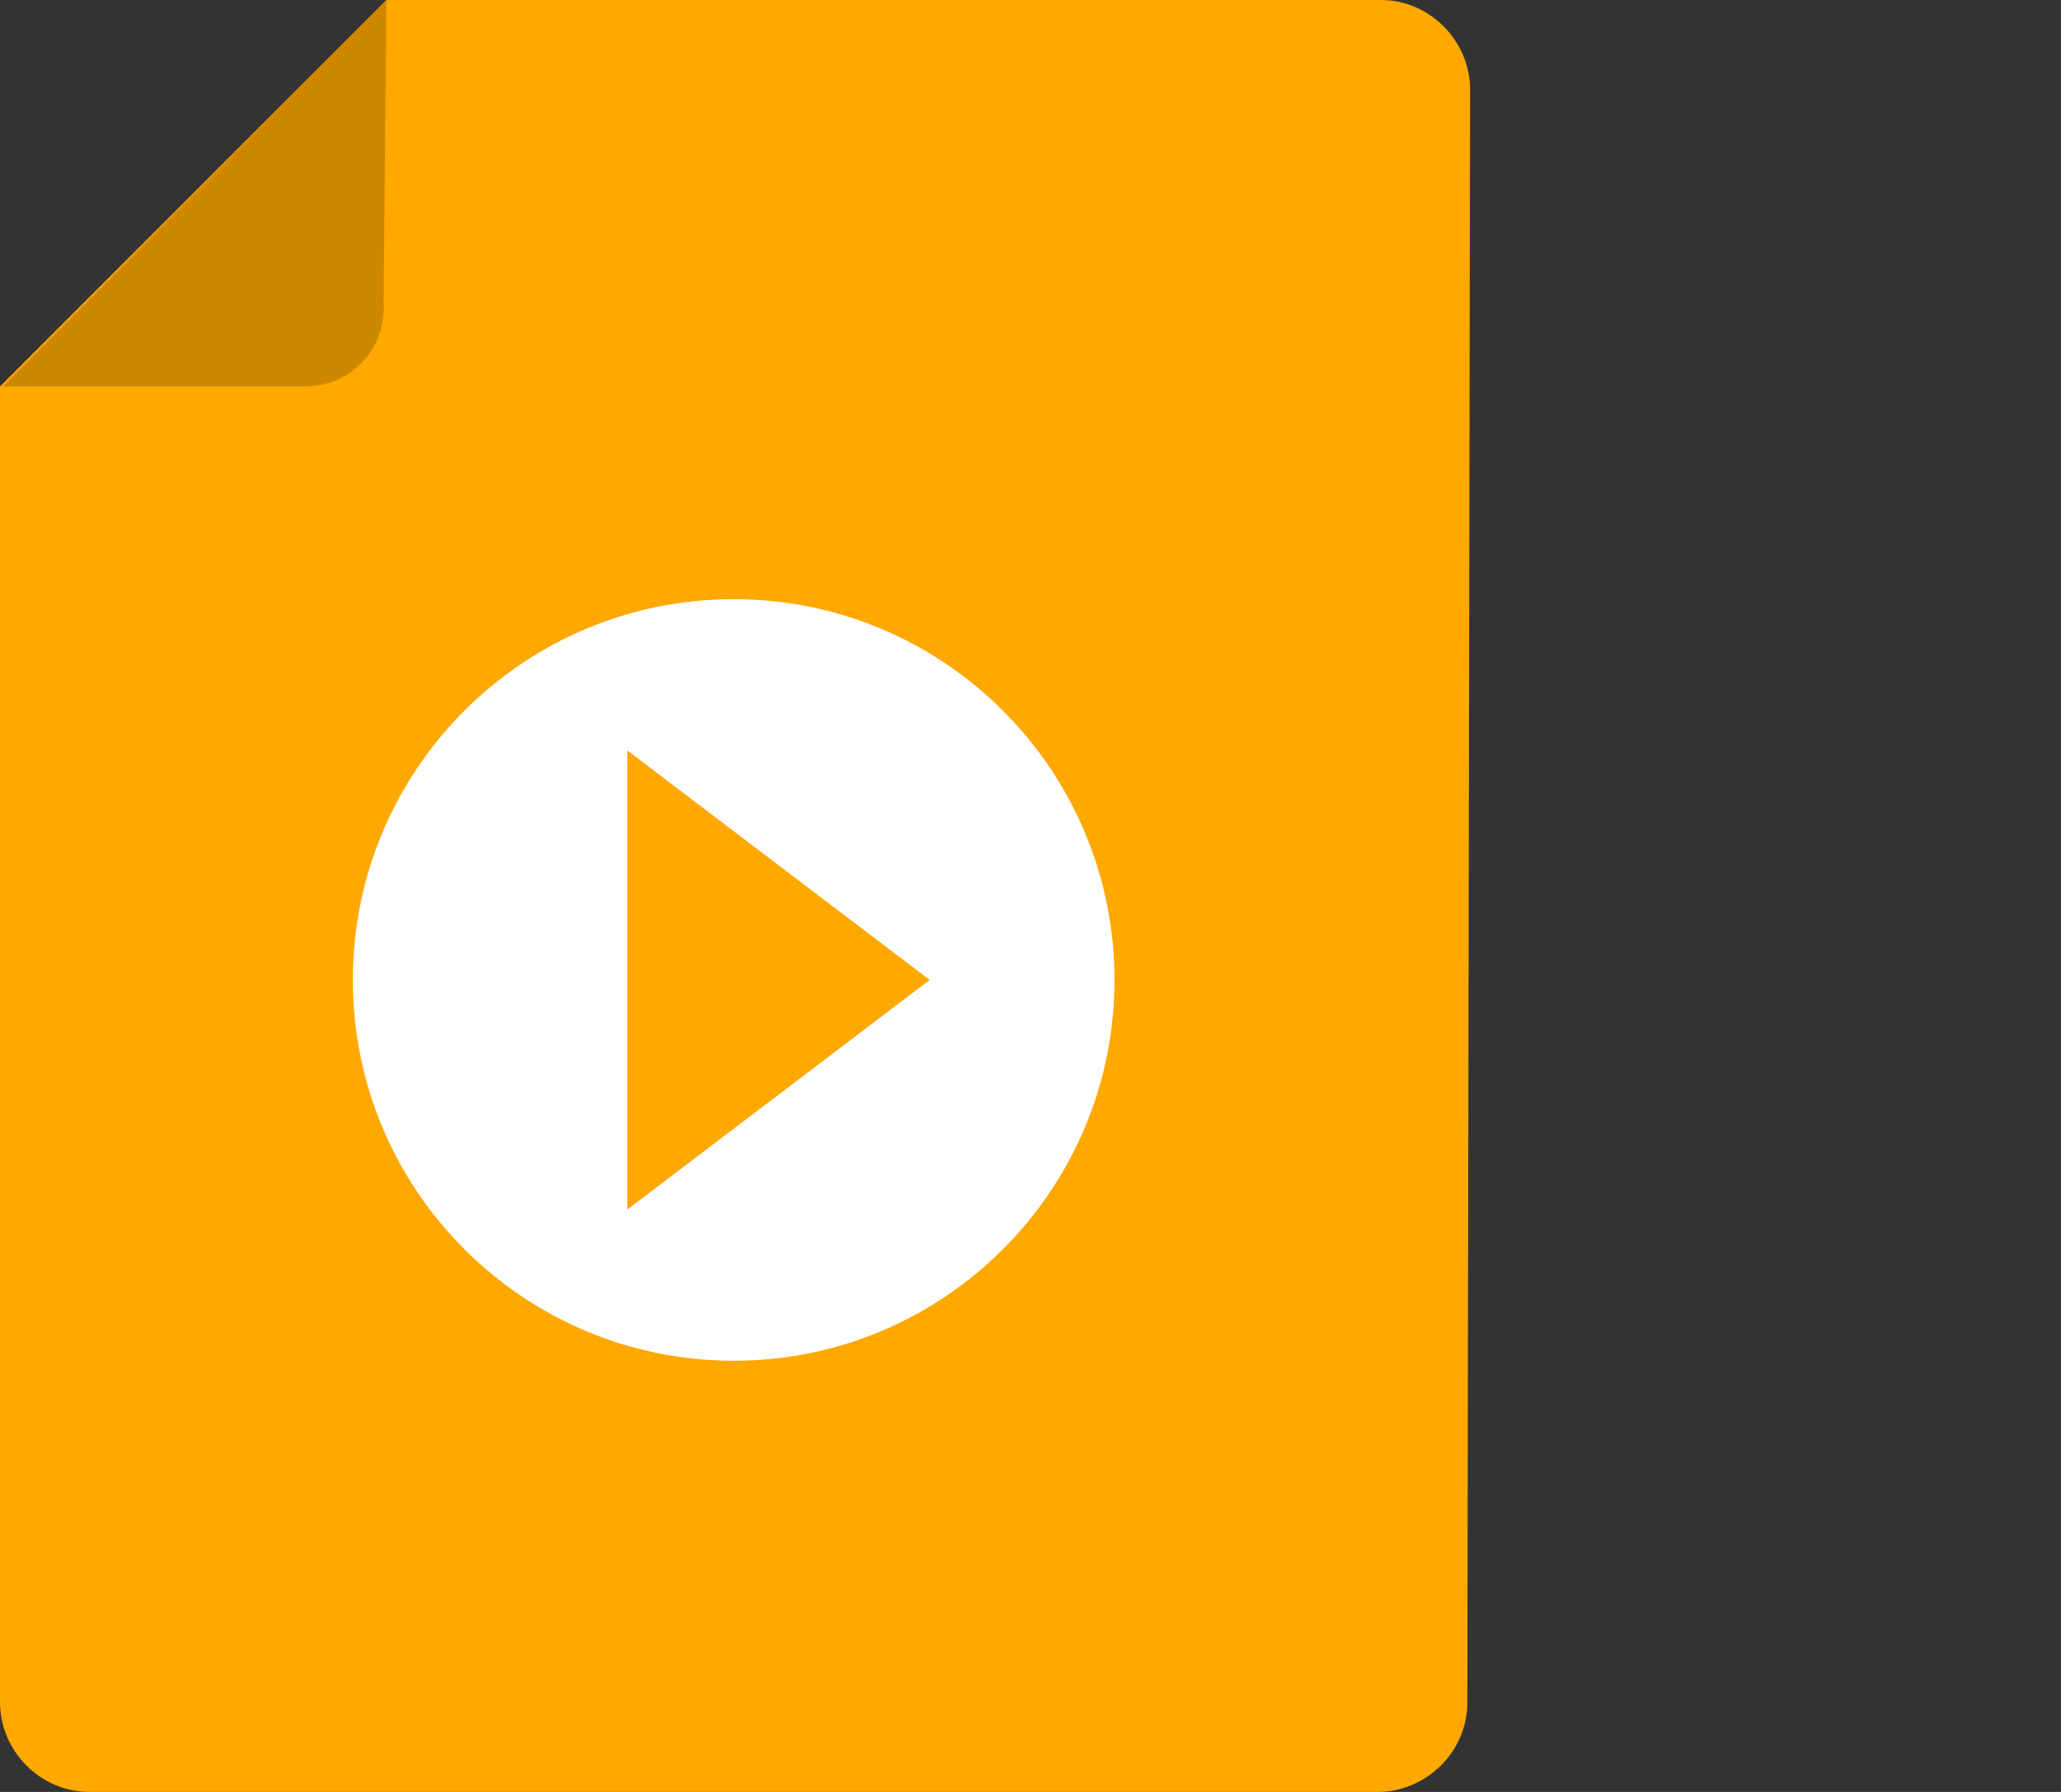
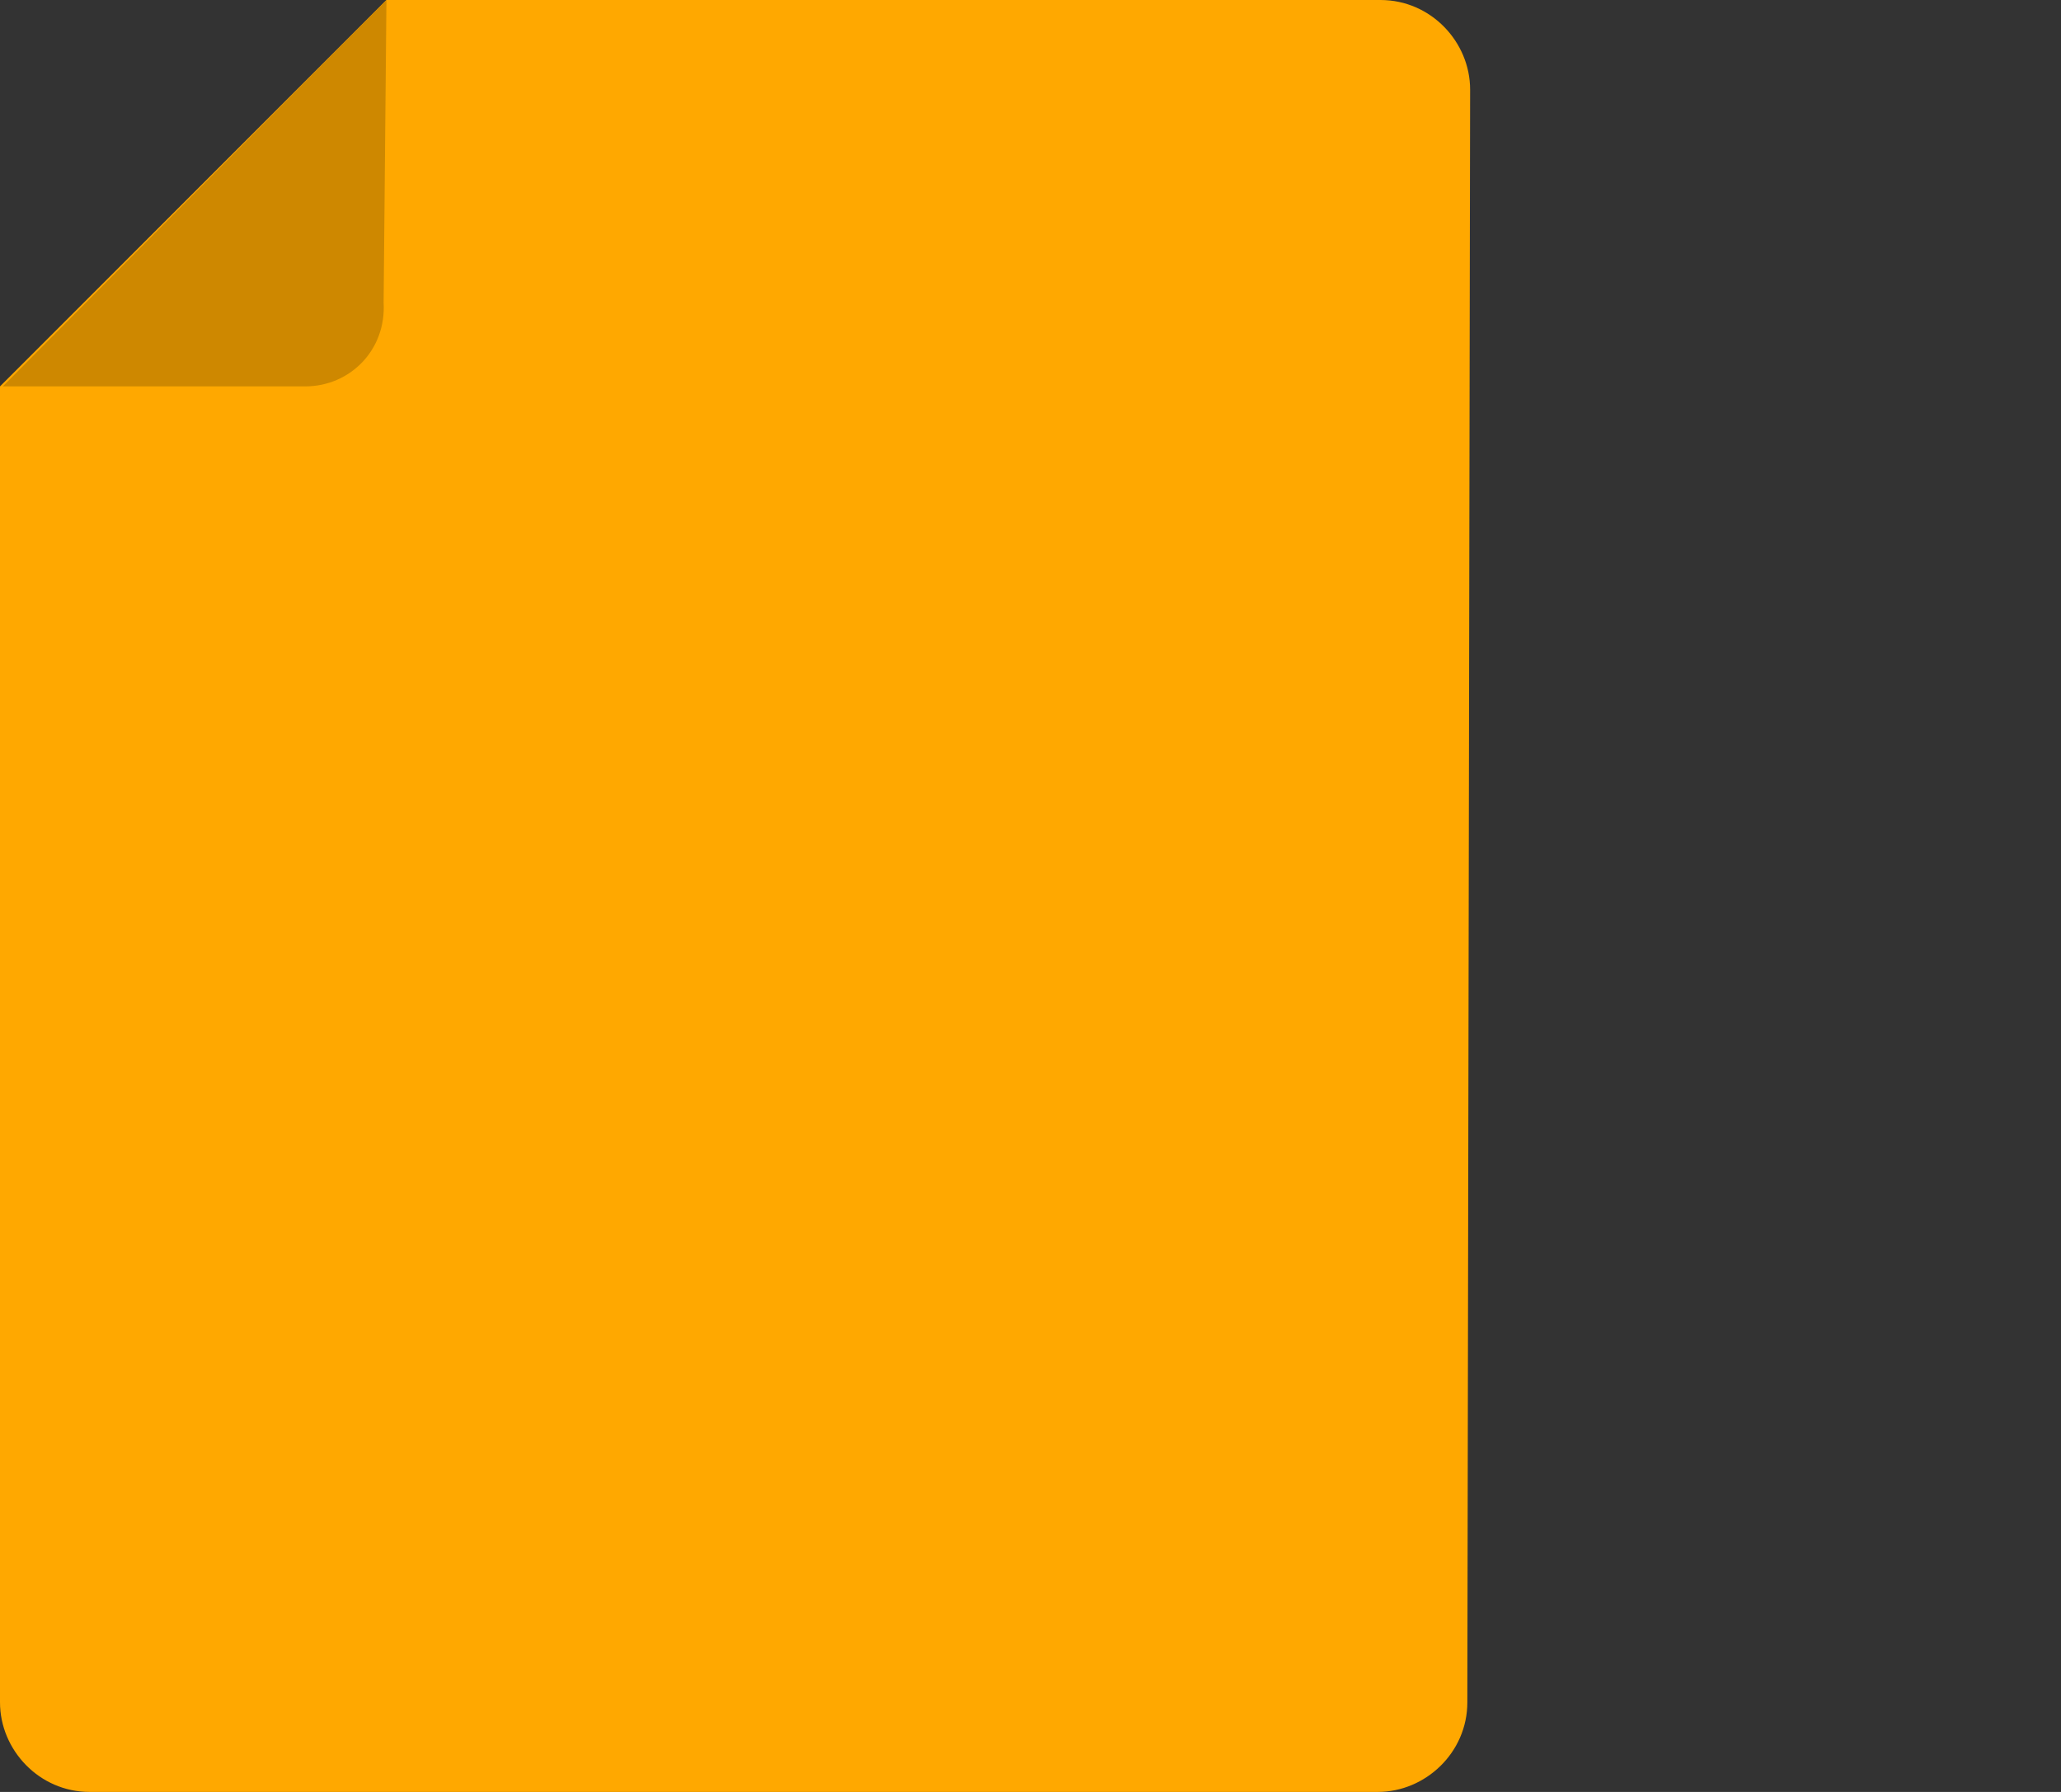
<svg xmlns="http://www.w3.org/2000/svg" width="46" height="40" viewBox="0 0 46 40" fill="none">
  <rect x="0" y="0" width="46" height="40" fill="#333333" stroke="none" />
  <path d="M0 8.625V38C0 39.062 0.875 40 2 40H30.75C31.812 40 32.75 39.125 32.75 38L32.812 2C32.812 0.938 31.938 0 30.812 0L8.625 0L0 8.625Z" fill="#FFA800" />
  <path d="M6.812 8.625H0.062L8.625 0L8.562 6.75C8.625 7.812 7.812 8.625 6.812 8.625Z" fill="#CE8800" />
-   <path d="M16.375 30.375C21.069 30.375 24.875 26.569 24.875 21.875C24.875 17.181 21.069 13.375 16.375 13.375C11.681 13.375 7.875 17.181 7.875 21.875C7.875 26.569 11.681 30.375 16.375 30.375Z" fill="white" />
  <path d="M20.75 21.875L14 16.75V27L20.75 21.875Z" fill="#FFA800" />
</svg>